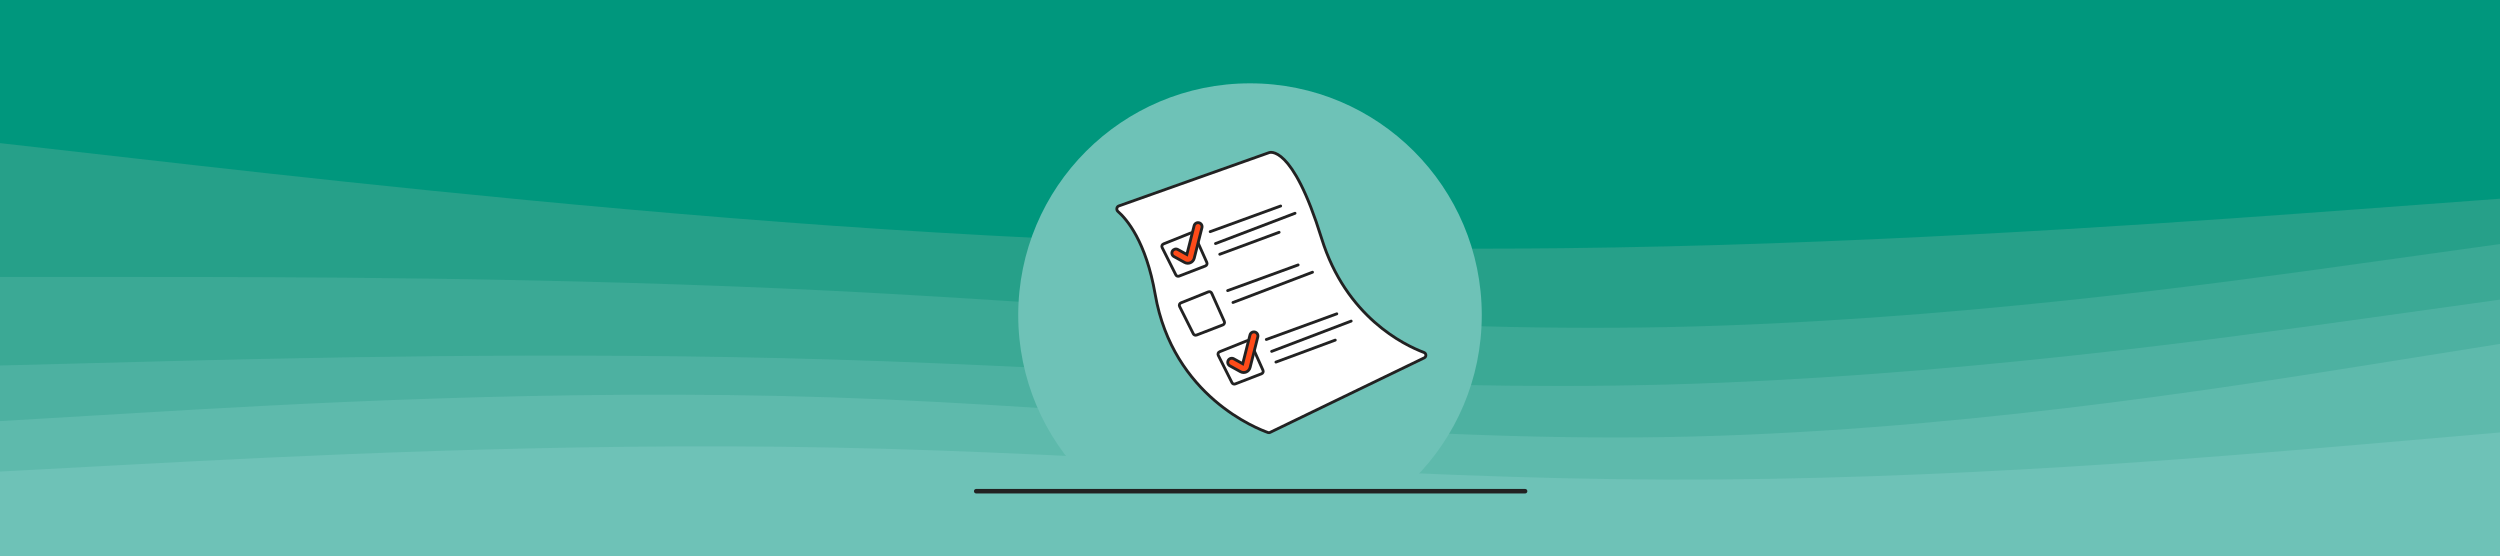
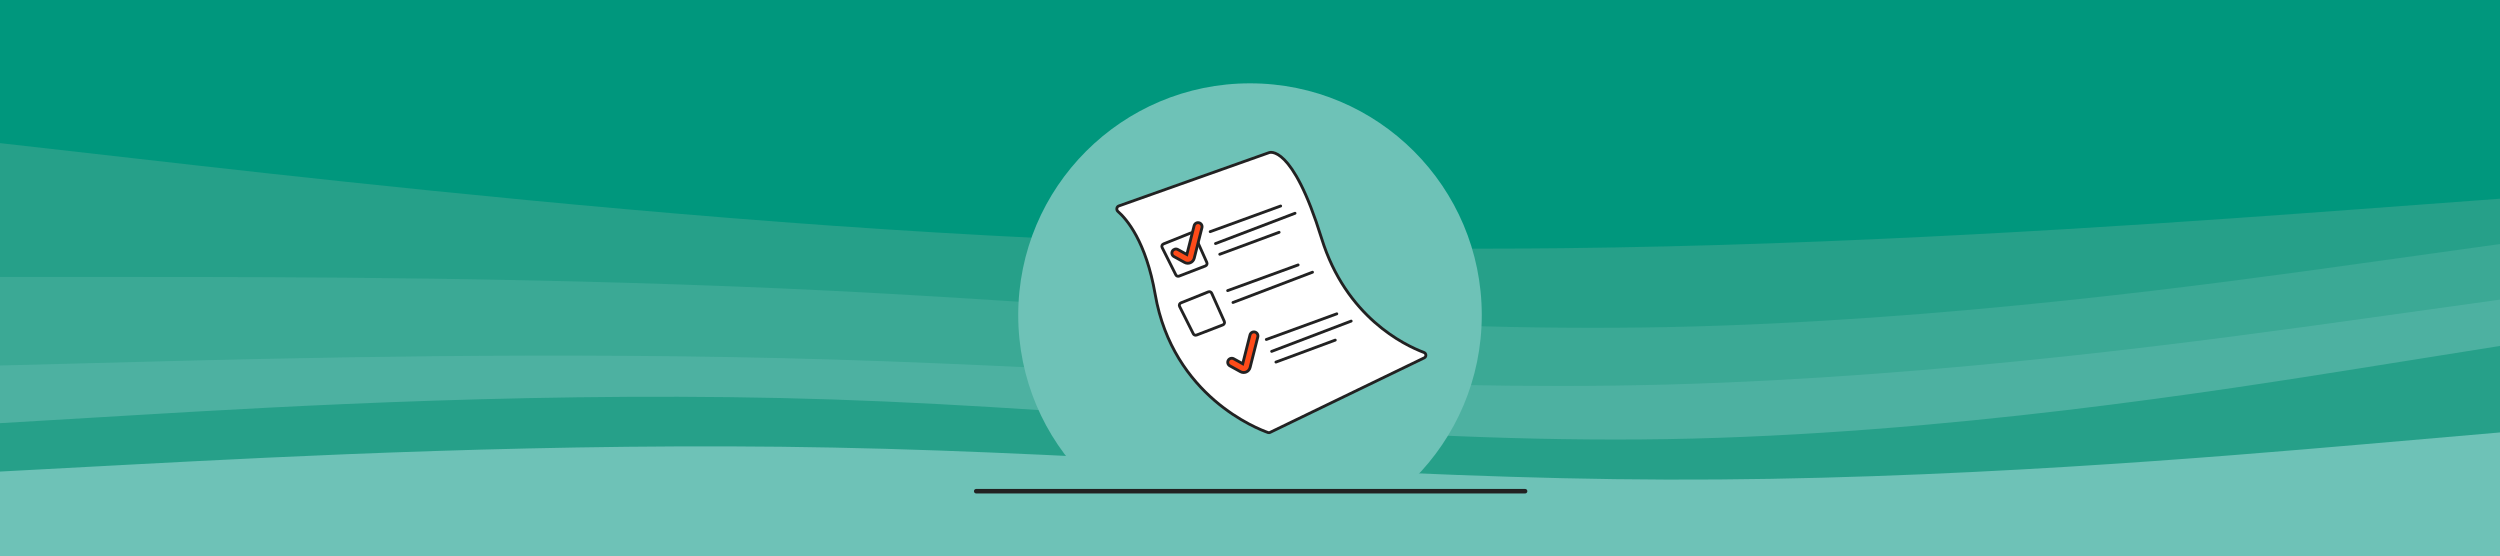
<svg xmlns="http://www.w3.org/2000/svg" width="1920" height="427" viewBox="0 0 1920 427" fill="none">
  <rect x="0" y="0" width="1920" height="427" fill="#333333" stroke="none" />
  <g clip-path="url(#clip0_293_1148)">
    <rect width="1920" height="427" fill="#26A089" />
    <g clip-path="url(#clip1_293_1148)">
      <path d="M0 111.494L106.6 123.593C213.4 135.77 426.6 159.967 640 174.991C853.4 190.015 1066.6 195.866 1280 190.806C1493.4 185.824 1706.6 170.009 1813.4 162.102L1920 154.194V0H1813.4C1706.6 0 1493.4 0 1280 0C1066.6 0 853.4 0 640 0C426.6 0 213.4 0 106.6 0H0V111.494Z" fill="#00977D" />
      <path d="M0 214.291H106.6C213.4 214.291 426.6 214.291 640 224.966C853.4 235.641 1066.6 256.991 1280 252.8C1493.4 248.53 1706.6 218.798 1813.4 203.853L1920 188.987V152.613L1813.4 160.52C1706.6 168.428 1493.4 184.243 1280 189.224C1066.6 194.285 853.4 188.434 640 173.41C426.6 158.385 213.4 134.189 106.6 122.011L0 109.913V214.291Z" fill="#26A089" />
      <path d="M0 282.295L106.6 279.527C213.4 276.759 426.6 271.224 640 277.708C853.4 284.113 1066.6 302.617 1280 296.923C1493.4 291.23 1706.6 261.498 1813.4 246.553L1920 231.687V187.406L1813.4 202.272C1706.6 217.217 1493.4 246.949 1280 251.219C1066.6 255.409 853.4 234.059 640 223.384C426.6 212.709 213.4 212.709 106.6 212.709H0V282.295Z" fill="#3BA995" />
      <path d="M0 324.994L106.6 318.668C213.4 312.343 426.6 299.691 640 306.807C853.4 313.924 1066.6 340.809 1280 337.251C1493.4 333.693 1706.6 299.691 1813.4 282.69L1920 265.689V230.105L1813.4 244.971C1706.6 259.916 1493.4 289.648 1280 295.342C1066.6 301.035 853.4 282.532 640 276.127C426.6 269.643 213.4 275.178 106.6 277.945L0 280.713V324.994Z" fill="#4DB1A1" />
-       <path d="M0 363.741L106.6 358.047C213.4 352.433 426.6 341.047 640 345.317C853.4 349.507 1066.6 369.276 1280 369.909C1493.4 370.62 1706.6 352.117 1813.4 342.944L1920 333.693V264.107L1813.4 281.108C1706.6 298.109 1493.4 332.111 1280 335.669C1066.6 339.228 853.4 312.343 640 305.226C426.6 298.109 213.4 310.761 106.6 317.087L0 323.413V363.741Z" fill="#5EBAAC" />
      <path d="M0 427.791H106.6C213.4 427.791 426.6 427.791 640 427.791C853.4 427.791 1066.6 427.791 1280 427.791C1493.4 427.791 1706.6 427.791 1813.4 427.791H1920V332.111L1813.4 341.363C1706.6 350.536 1493.4 369.039 1280 368.327C1066.6 367.695 853.4 347.926 640 343.735C426.6 339.465 213.4 350.852 106.6 356.466L0 362.159V427.791Z" fill="#6EC2B7" />
    </g>
    <circle cx="960" cy="242" r="178" fill="#6EC2B7" />
    <path d="M858.52 162.337C857.225 161.203 857.548 158.78 859.17 158.205L974.66 117.215C974.66 117.215 992.3 109.735 1014.97 183.035C1033.67 243.484 1078.51 265.025 1093.66 270.72C1095.4 271.373 1095.56 273.973 1093.89 274.782L975.355 332.109C974.896 332.331 974.389 332.376 973.907 332.208C966.246 329.533 900.807 304.514 887.18 226.045C880.129 185.43 865.302 168.273 858.52 162.337Z" fill="white" stroke="#222222" stroke-width="2.19" stroke-miterlimit="10" stroke-linecap="round" />
    <path d="M929.42 177.915L983.54 158.215" stroke="#222222" stroke-width="2.19" stroke-miterlimit="10" stroke-linecap="round" />
    <path d="M933.51 187.055L994.58 163.785" stroke="#222222" stroke-width="2.19" stroke-miterlimit="10" stroke-linecap="round" />
    <path d="M936.78 195.275L982.36 178.405" stroke="#222222" stroke-width="2.19" stroke-miterlimit="10" stroke-linecap="round" />
    <path d="M893.547 187.345C892.461 187.781 891.98 189.052 892.505 190.098L903.036 211.083C903.498 212.003 904.583 212.422 905.544 212.052L925.743 204.254C926.812 203.842 927.317 202.617 926.848 201.571L917.156 179.931C916.717 178.95 915.582 178.492 914.585 178.892L893.547 187.345Z" stroke="#222222" stroke-width="2.19" stroke-miterlimit="10" stroke-linecap="round" />
    <path d="M942.84 223.185L996.96 203.475" stroke="#222222" stroke-width="2.19" stroke-miterlimit="10" stroke-linecap="round" />
    <path d="M946.93 232.315L1008 209.055" stroke="#222222" stroke-width="2.19" stroke-miterlimit="10" stroke-linecap="round" />
    <path d="M906.966 232.605C905.881 233.041 905.4 234.312 905.924 235.357L916.456 256.352C916.917 257.272 918.003 257.692 918.964 257.32L939.164 249.515C940.233 249.102 940.737 247.877 940.269 246.832L930.576 225.19C930.137 224.21 929.002 223.752 928.005 224.152L906.966 232.605Z" stroke="#222222" stroke-width="2.19" stroke-miterlimit="10" stroke-linecap="round" />
    <path d="M972.54 260.725L1026.66 241.015" stroke="#222222" stroke-width="2.19" stroke-miterlimit="10" stroke-linecap="round" />
    <path d="M976.63 269.855L1037.7 246.595" stroke="#222222" stroke-width="2.19" stroke-miterlimit="10" stroke-linecap="round" />
    <path d="M979.91 278.075L1025.48 261.205" stroke="#222222" stroke-width="2.19" stroke-miterlimit="10" stroke-linecap="round" />
-     <path d="M936.667 270.145C935.581 270.581 935.1 271.852 935.625 272.898L946.156 293.892C946.618 294.812 947.703 295.232 948.664 294.86L968.864 287.055C969.933 286.642 970.437 285.417 969.969 284.372L960.276 262.73C959.837 261.75 958.702 261.292 957.705 261.692L936.667 270.145Z" stroke="#222222" stroke-width="2.19" stroke-miterlimit="10" stroke-linecap="round" />
    <path d="M960 257.241C960.419 255.584 962.102 254.581 963.759 255C965.416 255.419 966.419 257.102 966 258.759L960.06 282.245C959.241 285.483 955.58 287.07 952.656 285.455L944.504 280.952C943.008 280.126 942.465 278.242 943.291 276.746C944.118 275.25 946 274.708 947.496 275.534L954.406 279.351L960 257.241Z" fill="#FF4B19" stroke="#222222" stroke-width="2.19" stroke-miterlimit="10" stroke-linecap="round" />
    <path d="M917.095 173.336C917.515 171.679 919.197 170.676 920.854 171.095C922.511 171.514 923.514 173.197 923.095 174.854L917.155 198.34C916.336 201.578 912.675 203.165 909.752 201.55L901.599 197.047C900.103 196.221 899.56 194.338 900.386 192.841C901.213 191.345 903.095 190.803 904.591 191.629L911.502 195.446L917.095 173.336Z" fill="#FF4B19" stroke="#222222" stroke-width="2.19" stroke-miterlimit="10" stroke-linecap="round" />
    <path fill-rule="evenodd" clip-rule="evenodd" d="M748 377.241C748 376.288 748.731 375.516 749.632 375.516L1171.37 375.516C1172.27 375.516 1173 376.288 1173 377.241C1173 378.193 1172.27 378.965 1171.37 378.965L749.632 378.965C748.731 378.965 748 378.193 748 377.241Z" fill="#222222" />
  </g>
  <defs>
    <clipPath id="clip0_293_1148">
      <rect width="1920" height="427" fill="white" />
    </clipPath>
    <clipPath id="clip1_293_1148">
      <rect width="1920" height="427" fill="white" />
    </clipPath>
  </defs>
</svg>